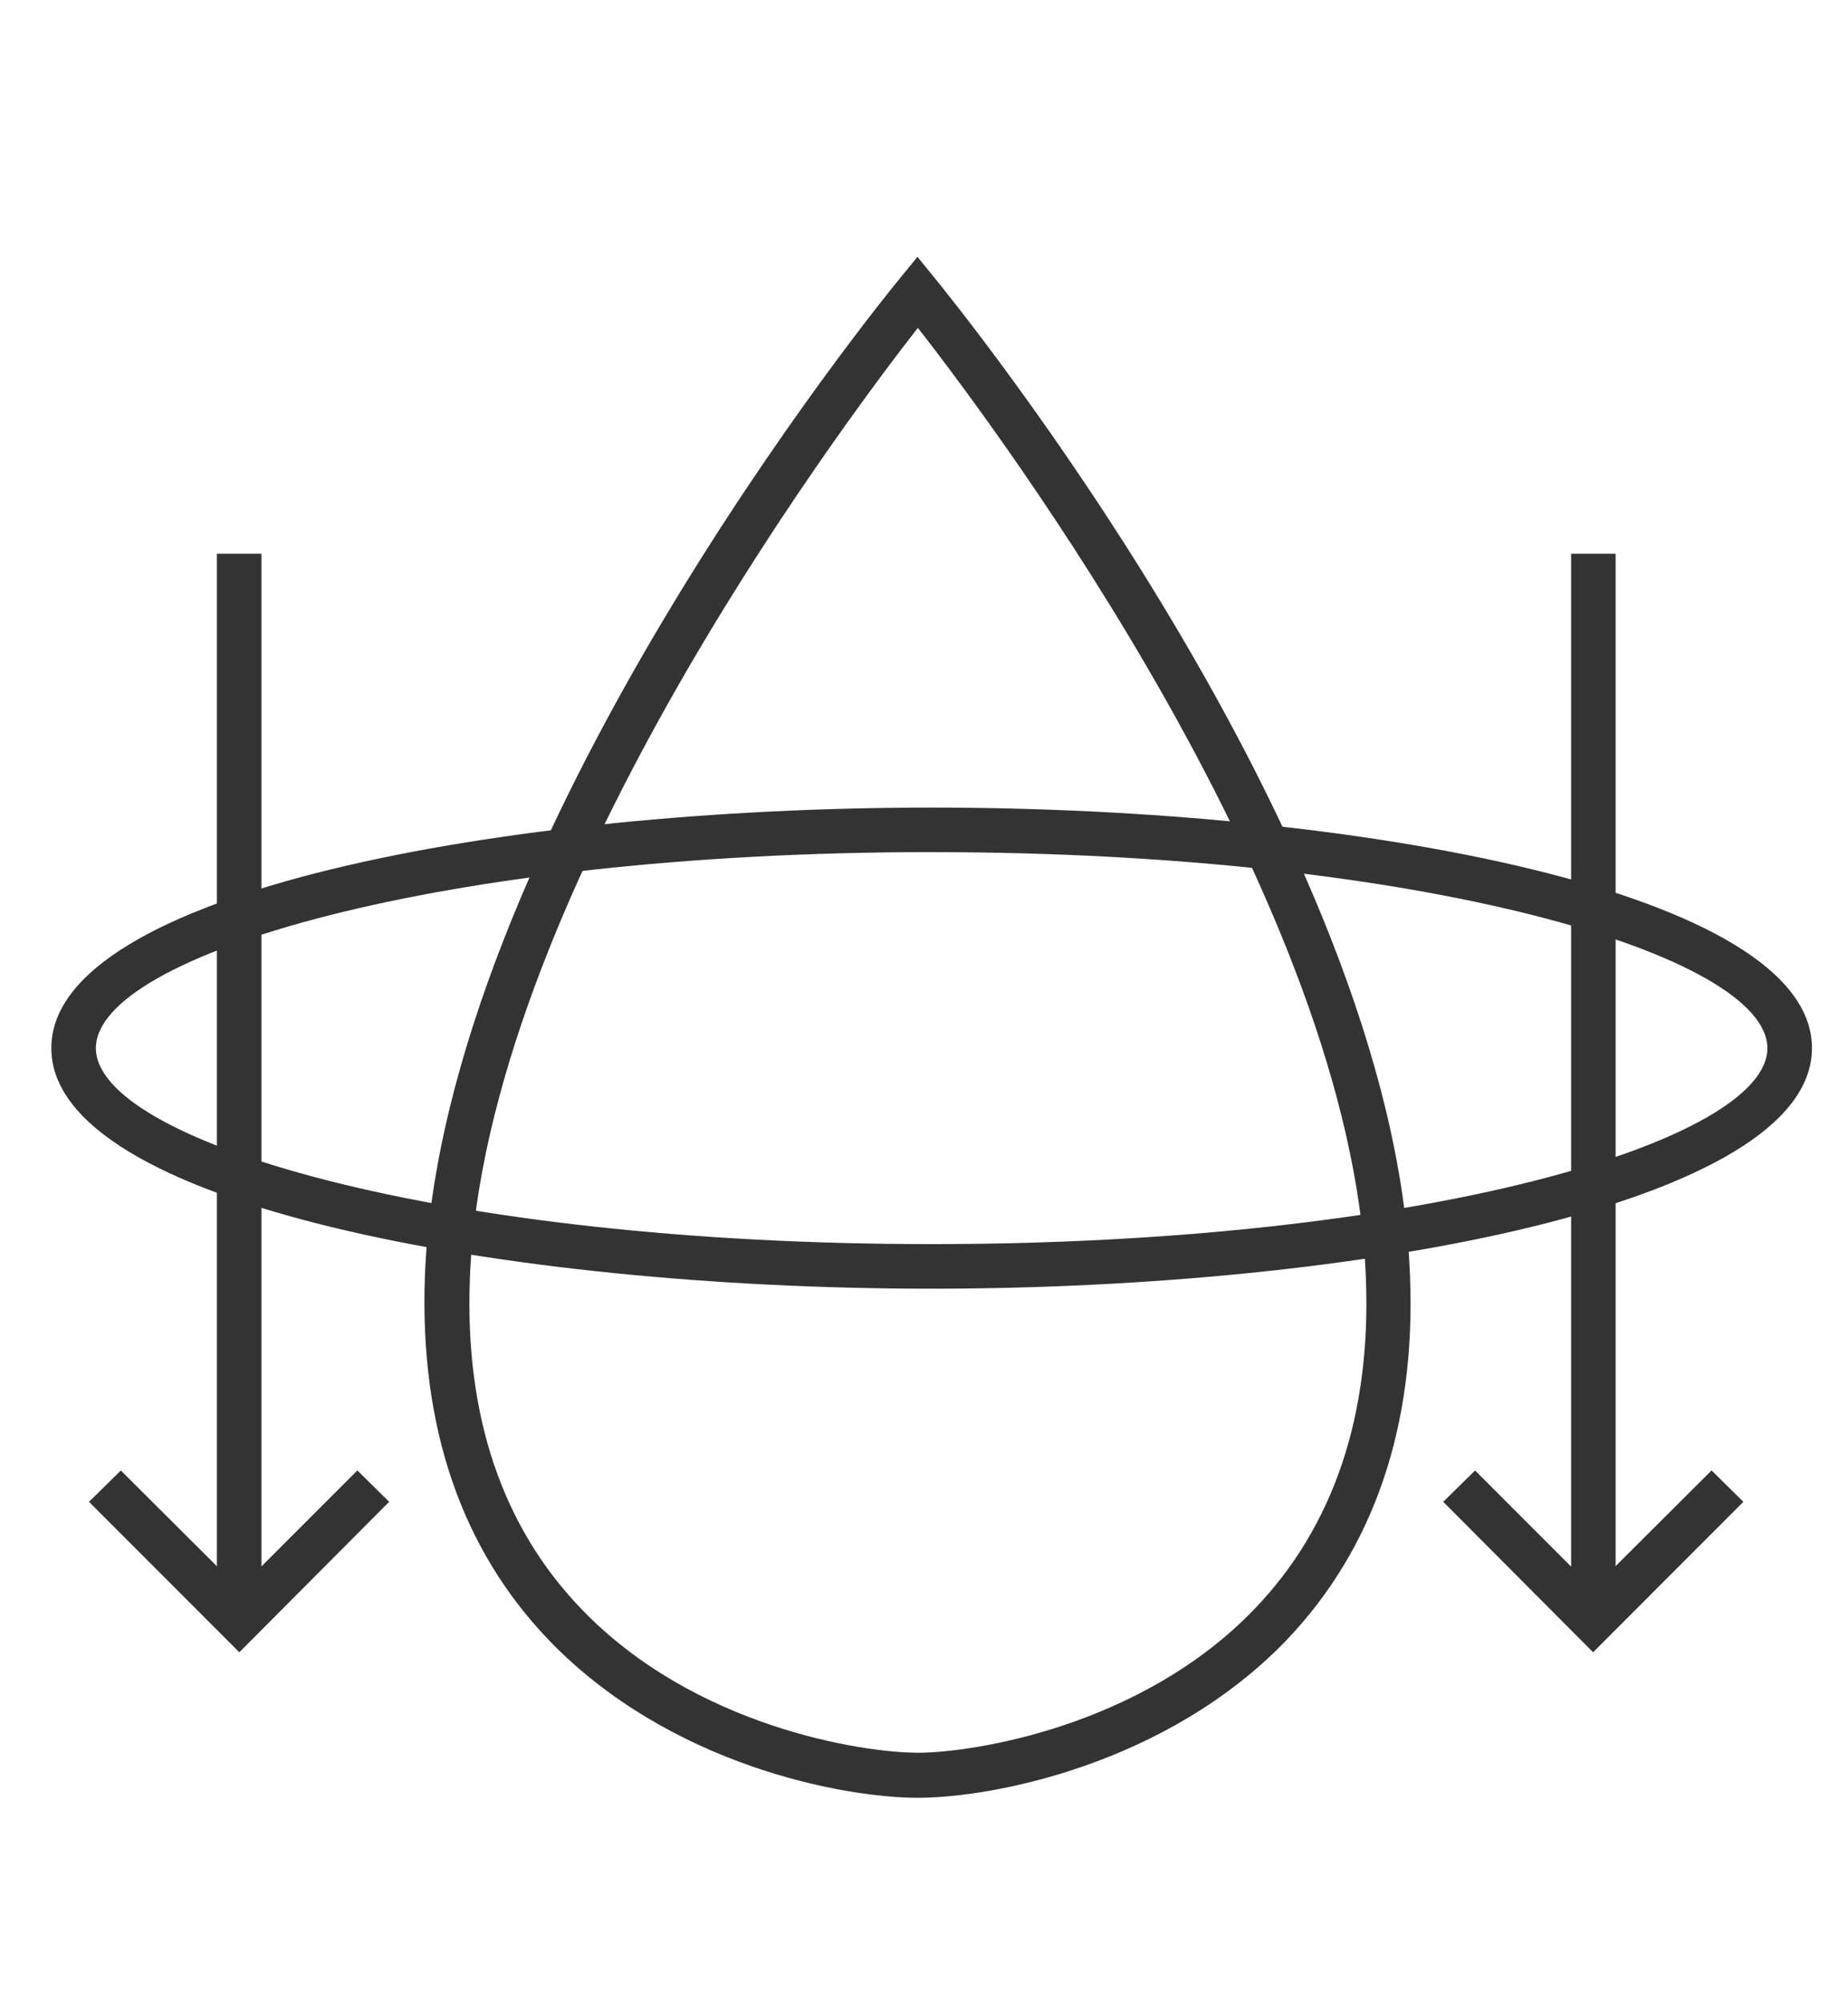
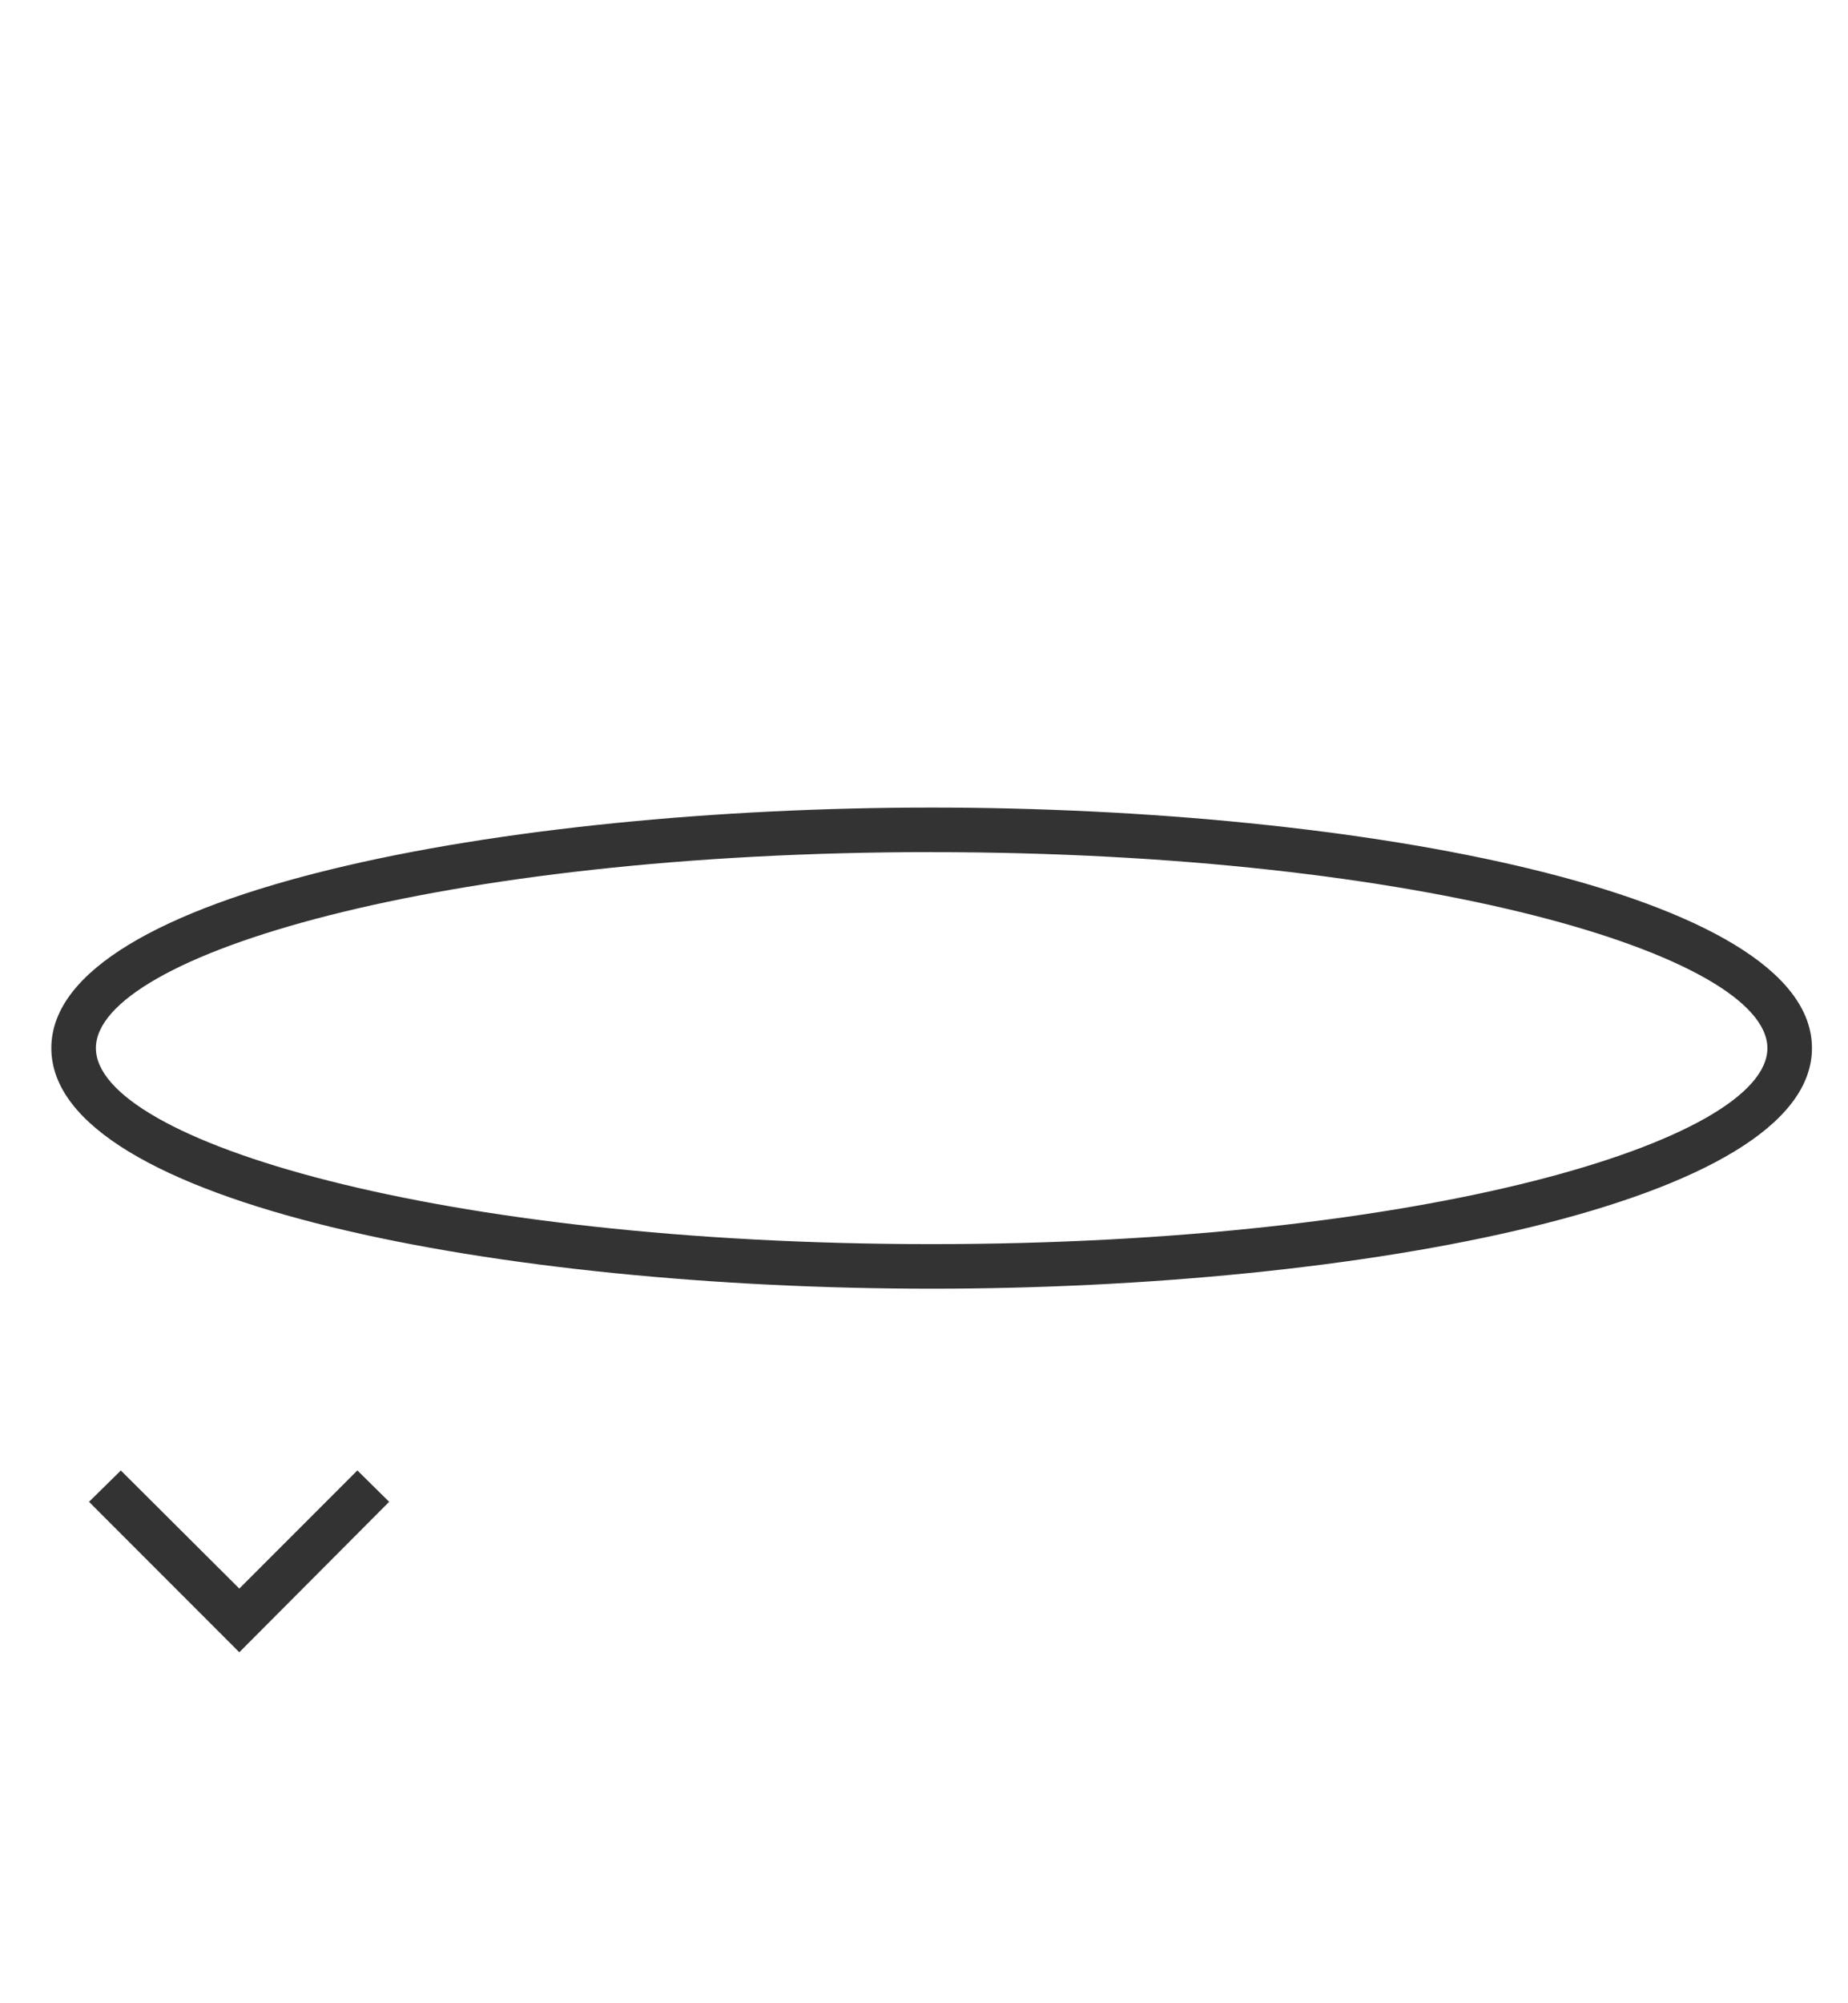
<svg xmlns="http://www.w3.org/2000/svg" width="36" height="39" viewBox="0 0 36 39" fill="none">
  <mask id="a" maskUnits="userSpaceOnUse" x="0" y="0" width="36" height="39">
    <path fill="#C4C4C4" d="M0 0h36v39H0z" />
  </mask>
  <g mask="url(#a)" fill="#333">
-     <path d="M17.881 35c-1.469 0-4.845-.64-7.182-3.062-1.717-1.784-2.527-4.168-2.422-7.087.324-8.471 8.898-19.002 9.26-19.44L17.873 5l.333.41c.363.449 8.947 10.97 9.262 19.44.114 2.92-.706 5.304-2.413 7.088C22.726 34.351 19.34 35 17.88 35zm0-28.617C16.27 8.443 9.431 17.64 9.154 24.88c-.105 2.68.63 4.846 2.175 6.448 2.212 2.3 5.484 2.795 6.552 2.795 1.068 0 4.35-.505 6.553-2.794 1.545-1.603 2.28-3.778 2.174-6.449-.276-7.25-7.115-16.435-8.727-18.496zm13.592 4.397h-.867v20.547h.867V10.78z" />
-     <path d="M31.034 32.167l-2.919-2.929.62-.61 2.299 2.299 2.308-2.3.62.611-2.928 2.929zM5.093 10.78h-.868v20.547h.868V10.78z" />
    <path d="M4.662 32.167l-2.928-2.929.62-.61 2.308 2.299 2.3-2.3.619.611-2.919 2.929zm13.487-7.078C9.832 25.089 1 23.449 1 20.405c0-3.043 8.842-4.683 17.149-4.683s17.149 1.64 17.149 4.683c0 3.034-8.842 4.684-17.149 4.684zm0-8.5c-9.595 0-16.281 2.013-16.281 3.816s6.686 3.816 16.281 3.816c9.595 0 16.281-2.013 16.281-3.816-.01-1.803-6.695-3.815-16.281-3.815z" />
  </g>
</svg>